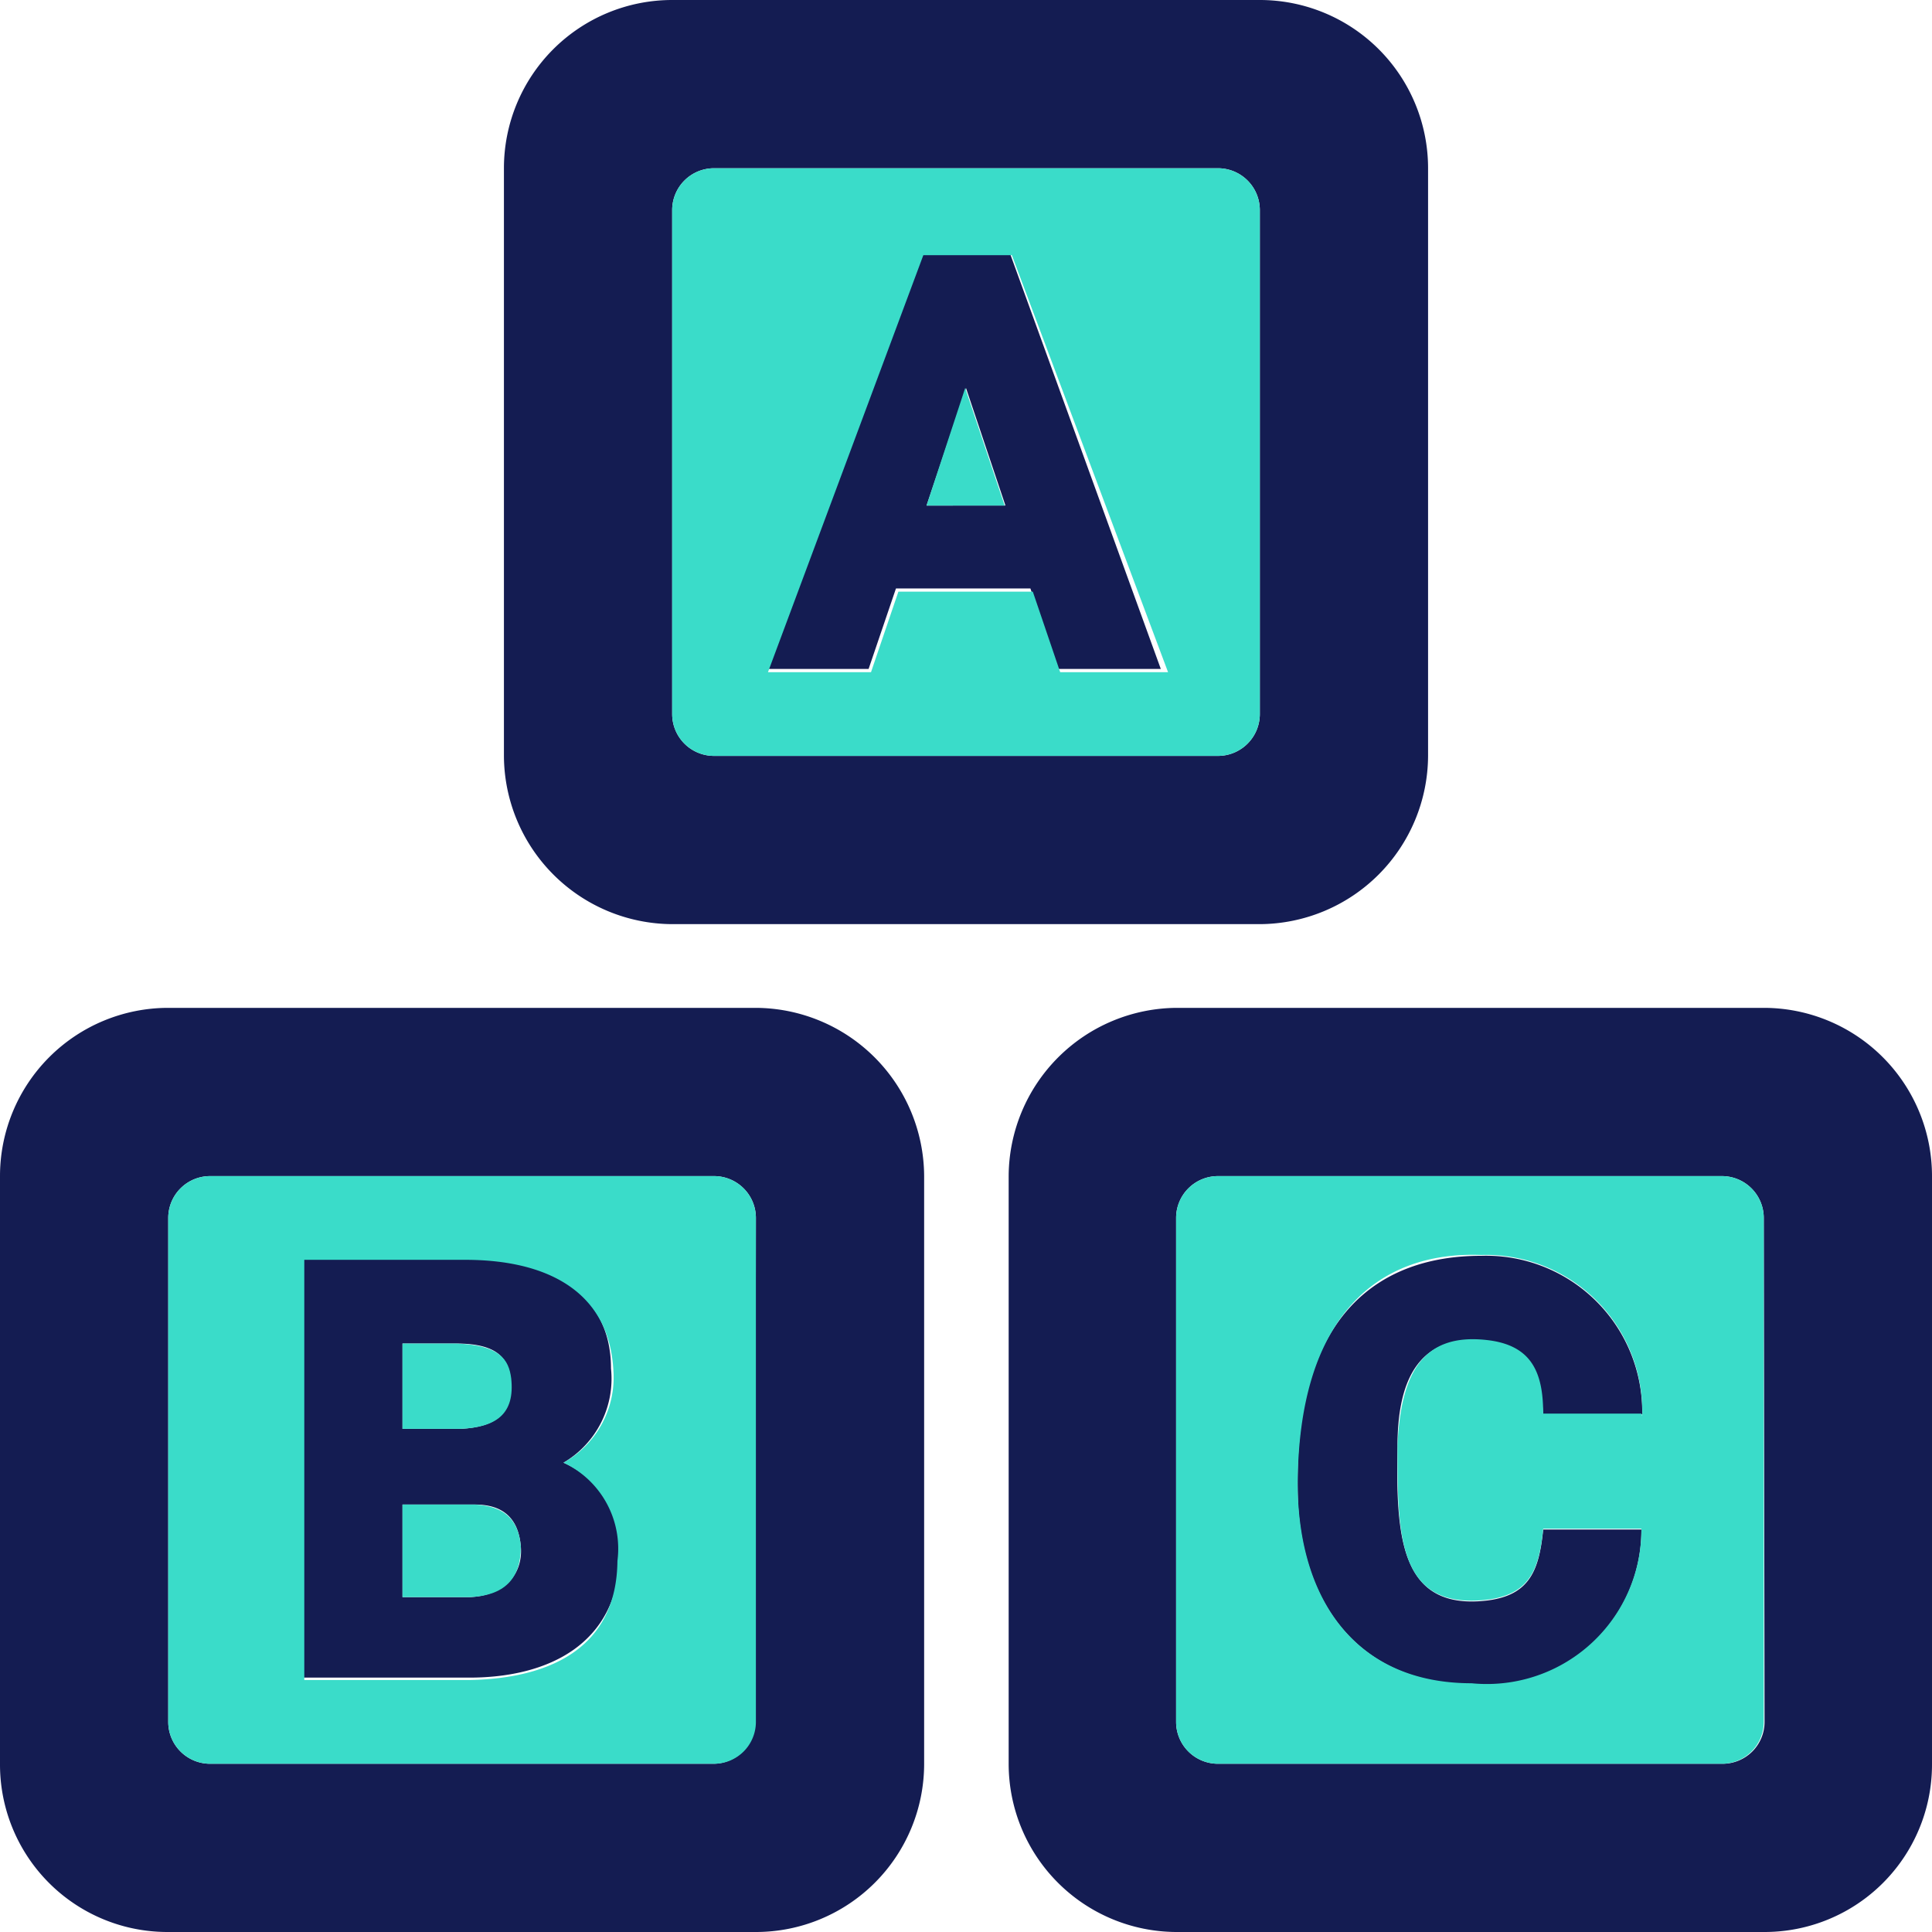
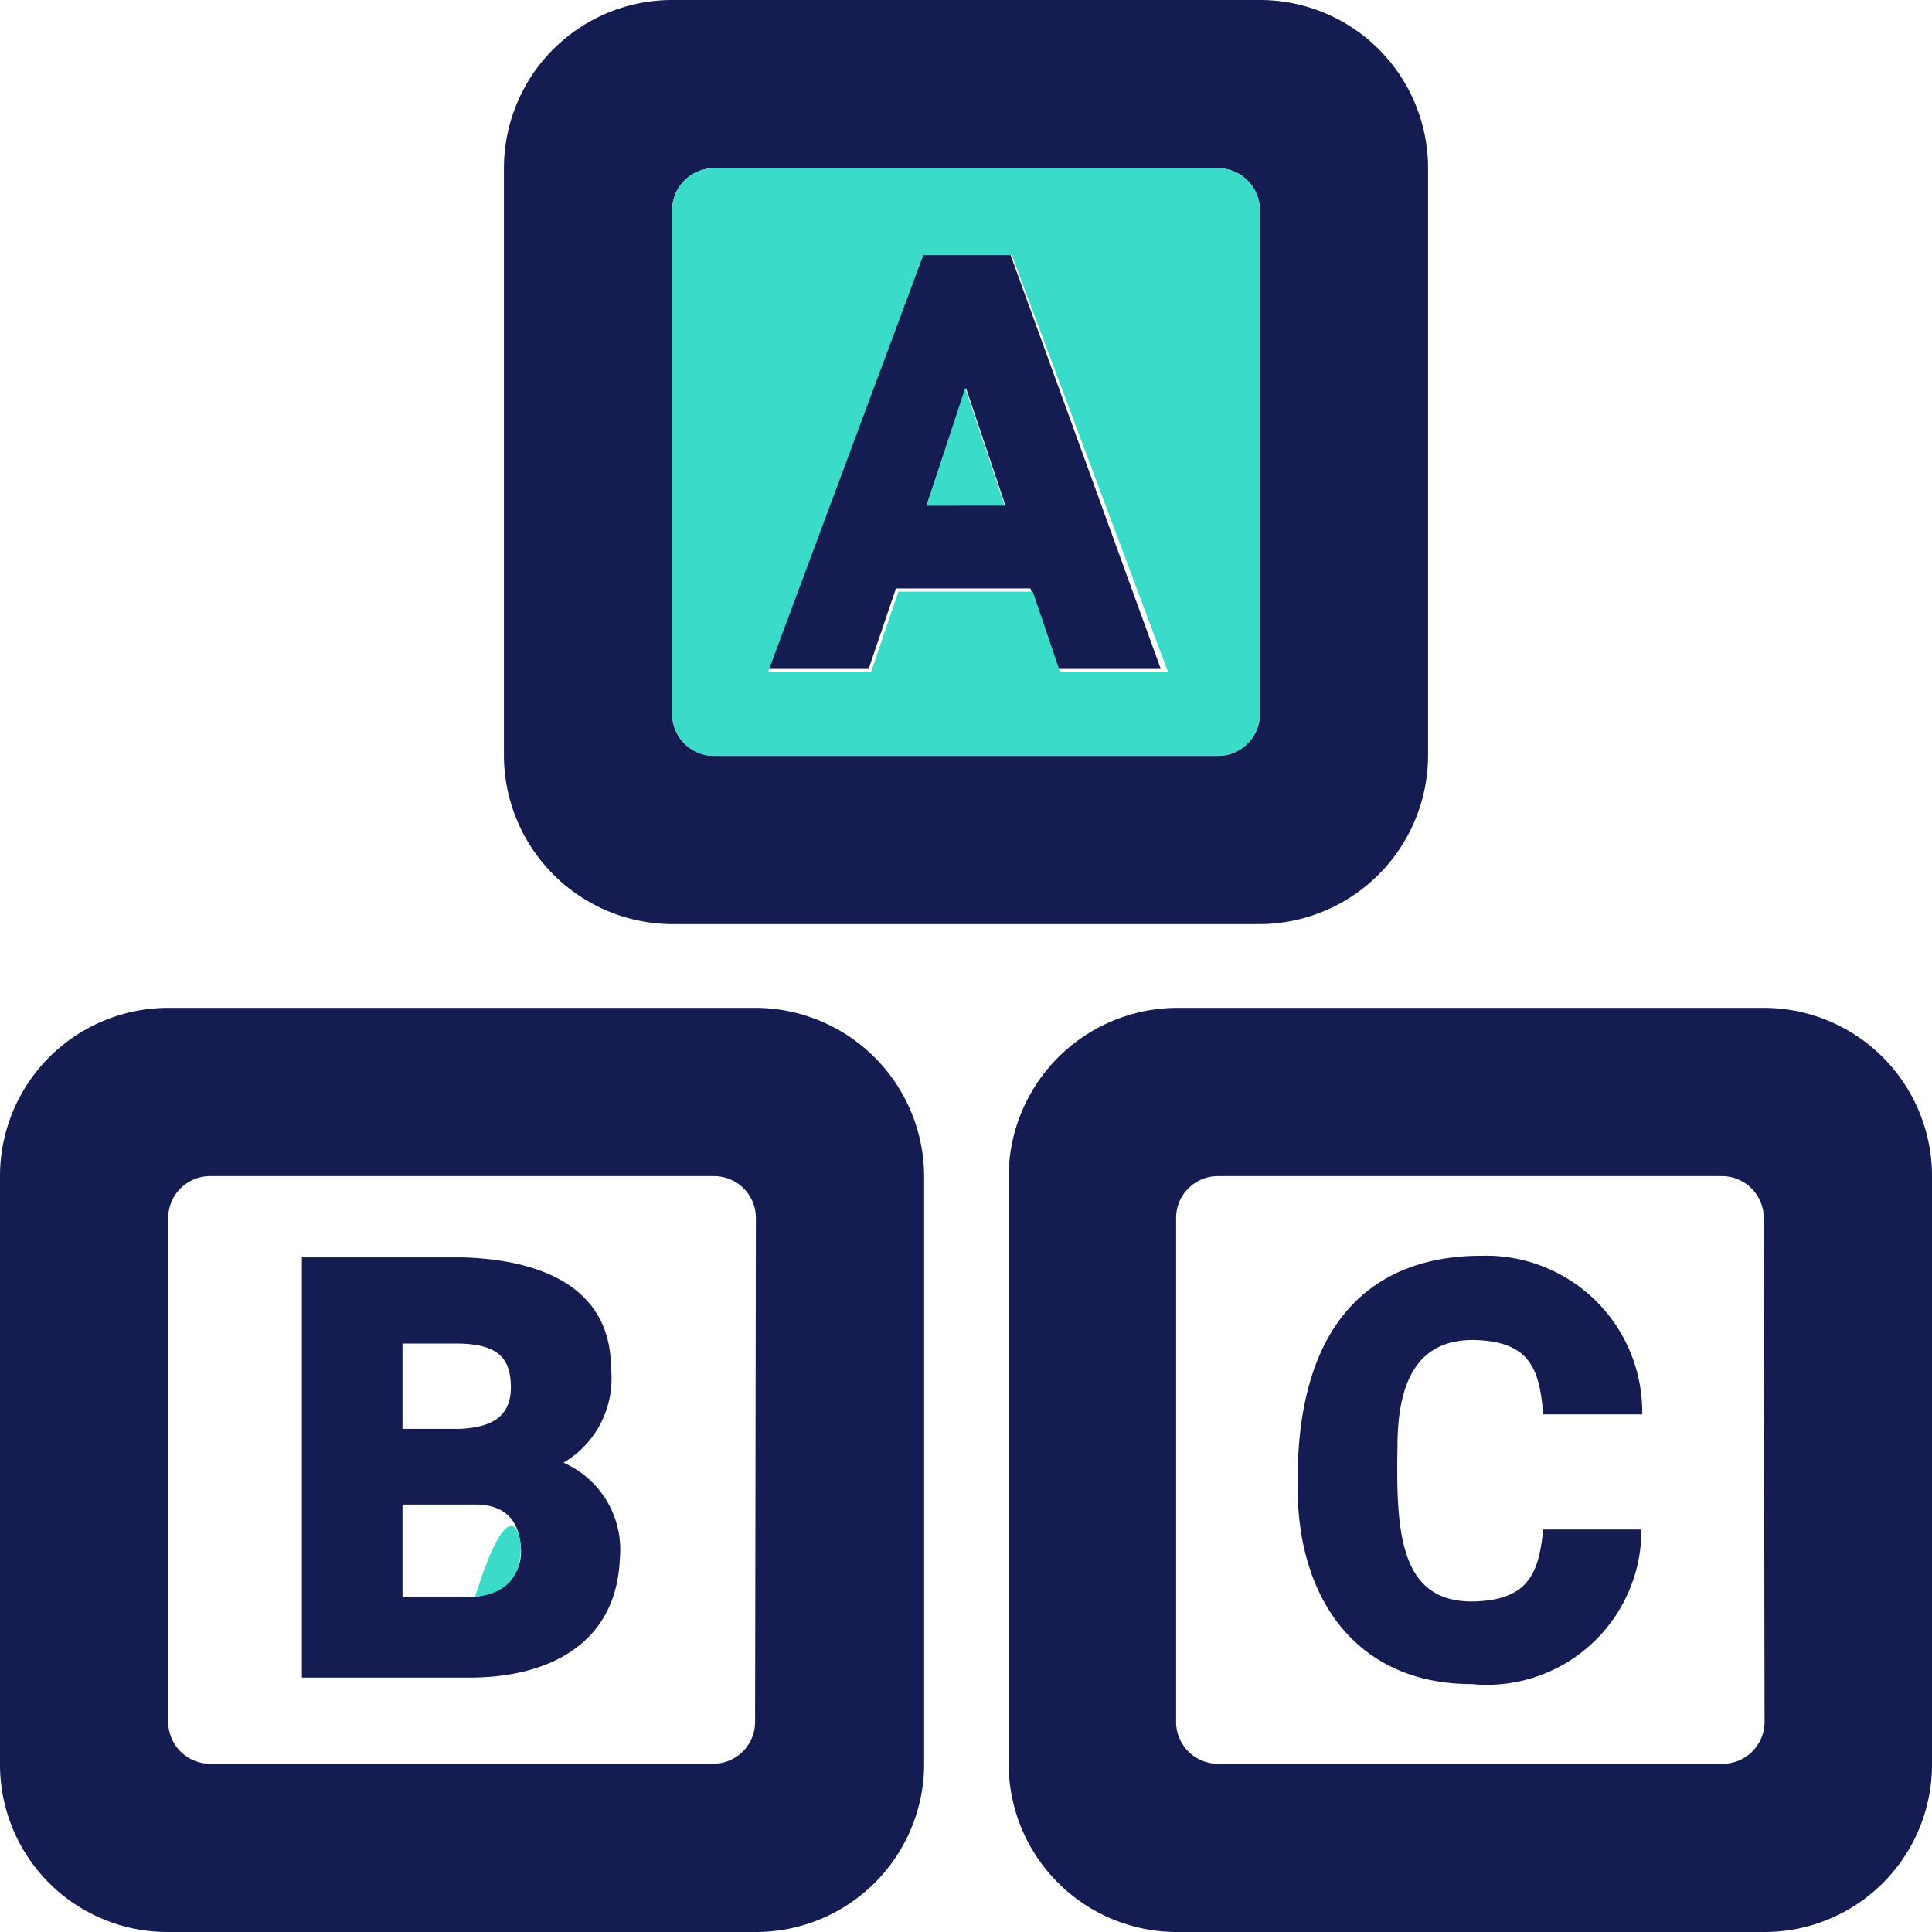
<svg xmlns="http://www.w3.org/2000/svg" id="Layer_1" data-name="Layer 1" viewBox="0 0 24 24">
  <defs>
    <style>.cls-1{fill:#141c52;}.cls-1,.cls-2{fill-rule:evenodd;}.cls-2{fill:#3adcc9;}</style>
  </defs>
  <path class="cls-1" d="M12.54,3.13h-1.1L9.51,8.31l0,0h1.28l.34-1h1.67l.34,1h1.28l0,0Zm-1,3.15L12,4.82l.49,1.46Zm1-3.15h-1.1L9.51,8.31l0,0h1.28l.34-1h1.67l.34,1h1.28l0,0Zm-1,3.15L12,4.82l.49,1.46Zm1-3.15h-1.1L9.51,8.31l0,0h1.28l.34-1h1.67l.34,1h1.28l0,0Zm-1,3.15L12,4.82l.49,1.46Zm1-3.15h-1.1L9.51,8.31l0,0h1.28l.34-1h1.67l.34,1h1.28l0,0Zm-1,3.15L12,4.82l.49,1.46Zm1-3.15h-1.1L9.51,8.31l0,0h1.28l.34-1h1.67l.34,1h1.28l0,0Zm-1,3.15L12,4.82l.49,1.46Zm1-3.15h-1.1L9.51,8.31l0,0h1.28l.34-1h1.67l.34,1h1.28l0,0Zm-1,3.15L12,4.82l.49,1.46ZM15.65,0H8.35A2.09,2.09,0,0,0,6.26,2.09v7.3a2.1,2.1,0,0,0,2.09,2.09h7.3a2.1,2.1,0,0,0,2.09-2.09V2.09A2.09,2.09,0,0,0,15.65,0Zm0,8.87a.52.52,0,0,1-.52.52H8.87a.52.52,0,0,1-.52-.52V2.61a.52.52,0,0,1,.52-.52h6.26a.52.52,0,0,1,.52.52ZM11.44,3.13,9.51,8.31l0,0h1.28l.34-1h1.67l.34,1h1.28l0,0L12.54,3.13Zm.07,3.15L12,4.82l.49,1.46Zm1-3.15h-1.1L9.51,8.31l0,0h1.28l.34-1h1.67l.34,1h1.28l0,0Zm-1,3.15L12,4.82l.49,1.46Zm1-3.15h-1.1L9.51,8.31l0,0h1.28l.34-1h1.67l.34,1h1.28l0,0Zm-1,3.15L12,4.82l.49,1.46Zm1-3.15h-1.1L9.51,8.31l0,0h1.28l.34-1h1.67l.34,1h1.28l0,0Zm-1,3.15L12,4.82l.49,1.46Zm1-3.15h-1.1L9.51,8.31l0,0h1.28l.34-1h1.67l.34,1h1.28l0,0Zm-1,3.15L12,4.82l.49,1.46Zm7,10.37c.52.07.63.39.67.91H20.4a1.94,1.94,0,0,0-2-2c-1.29,0-2.31.76-2.28,2.88,0,1.4.75,2.44,2.16,2.44A1.92,1.92,0,0,0,20.39,19H19.17c-.05.51-.17.81-.68.88-1.1.14-1.15-.79-1.13-1.91C17.4,17.09,17.65,16.54,18.5,16.65Zm0,0c.52.07.63.39.67.91H20.4a1.94,1.94,0,0,0-2-2c-1.29,0-2.31.76-2.28,2.88,0,1.4.75,2.44,2.16,2.44A1.92,1.92,0,0,0,20.39,19H19.17c-.05.51-.17.81-.68.88-1.1.14-1.15-.79-1.13-1.91C17.4,17.09,17.65,16.54,18.5,16.65Zm0,0c.52.07.63.39.67.91H20.4a1.94,1.94,0,0,0-2-2c-1.29,0-2.31.76-2.28,2.88,0,1.4.75,2.44,2.16,2.44A1.92,1.92,0,0,0,20.39,19H19.17c-.05.51-.17.81-.68.88-1.1.14-1.15-.79-1.13-1.91C17.4,17.09,17.65,16.54,18.5,16.65Zm0,0c.52.07.63.39.67.91H20.4a1.94,1.94,0,0,0-2-2c-1.29,0-2.31.76-2.28,2.88,0,1.4.75,2.44,2.16,2.44A1.92,1.92,0,0,0,20.39,19H19.17c-.05.51-.17.81-.68.88-1.1.14-1.15-.79-1.13-1.91C17.4,17.09,17.65,16.54,18.5,16.65Zm0,0c.52.07.63.39.67.91H20.4a1.94,1.94,0,0,0-2-2c-1.29,0-2.31.76-2.28,2.88,0,1.4.75,2.44,2.16,2.44A1.92,1.92,0,0,0,20.39,19H19.17c-.05.51-.17.81-.68.88-1.1.14-1.15-.79-1.13-1.91C17.4,17.09,17.65,16.54,18.5,16.65Zm0,0c.52.07.63.39.67.91H20.4a1.94,1.94,0,0,0-2-2c-1.29,0-2.31.76-2.28,2.88,0,1.4.75,2.44,2.16,2.44A1.92,1.92,0,0,0,20.39,19H19.17c-.05.51-.17.81-.68.88-1.1.14-1.15-.79-1.13-1.91C17.4,17.09,17.65,16.54,18.5,16.65Zm3.41-4.13h-7.3a2.1,2.1,0,0,0-2.09,2.09v7.3A2.09,2.09,0,0,0,14.61,24h7.3A2.08,2.08,0,0,0,24,21.91v-7.3A2.09,2.09,0,0,0,21.91,12.52Zm0,8.87a.52.52,0,0,1-.52.52H15.13a.52.52,0,0,1-.52-.52V15.13a.52.52,0,0,1,.52-.52h6.26a.52.52,0,0,1,.52.52ZM18.4,15.6c-1.29,0-2.31.76-2.28,2.88,0,1.4.75,2.44,2.16,2.44A1.92,1.92,0,0,0,20.39,19H19.17c-.05.51-.17.81-.68.88-1.1.14-1.15-.79-1.13-1.91,0-.87.29-1.42,1.14-1.31.52.07.63.39.67.91H20.4A1.94,1.94,0,0,0,18.4,15.6Zm.1,1c.52.07.63.39.67.91H20.4a1.94,1.94,0,0,0-2-2c-1.29,0-2.31.76-2.28,2.88,0,1.4.75,2.44,2.16,2.44A1.92,1.92,0,0,0,20.39,19H19.17c-.05.51-.17.81-.68.88-1.1.14-1.15-.79-1.13-1.91C17.4,17.09,17.65,16.54,18.5,16.65Zm0,0c.52.07.63.39.67.91H20.4a1.94,1.94,0,0,0-2-2c-1.29,0-2.31.76-2.28,2.88,0,1.4.75,2.44,2.16,2.44A1.92,1.92,0,0,0,20.39,19H19.17c-.05.51-.17.81-.68.88-1.1.14-1.15-.79-1.13-1.91C17.4,17.09,17.65,16.54,18.5,16.65Zm0,0c.52.07.63.39.67.91H20.4a1.94,1.94,0,0,0-2-2c-1.29,0-2.31.76-2.28,2.88,0,1.4.75,2.44,2.16,2.44A1.92,1.92,0,0,0,20.39,19H19.17c-.05.51-.17.81-.68.88-1.1.14-1.15-.79-1.13-1.91C17.4,17.09,17.65,16.54,18.5,16.65Zm0,0c.52.07.63.39.67.91H20.4a1.94,1.94,0,0,0-2-2c-1.29,0-2.31.76-2.28,2.88,0,1.4.75,2.44,2.16,2.44A1.92,1.92,0,0,0,20.39,19H19.17c-.05.51-.17.81-.68.88-1.1.14-1.15-.79-1.13-1.91C17.4,17.09,17.65,16.54,18.5,16.65Zm-6-13.52h-1.1L9.51,8.31l0,0h1.28l.34-1h1.67l.34,1h1.28l0,0Zm-1,3.15L12,4.82l.49,1.46Zm7,10.37c.52.07.63.39.67.91H20.4a1.94,1.94,0,0,0-2-2c-1.29,0-2.31.76-2.28,2.88,0,1.4.75,2.44,2.16,2.44A1.92,1.92,0,0,0,20.39,19H19.17c-.05.51-.17.81-.68.88-1.1.14-1.15-.79-1.13-1.91C17.4,17.09,17.65,16.54,18.5,16.65Zm0,0c.52.07.63.39.67.91H20.4a1.94,1.94,0,0,0-2-2c-1.29,0-2.31.76-2.28,2.88,0,1.4.75,2.44,2.16,2.44A1.92,1.92,0,0,0,20.39,19H19.17c-.05.51-.17.81-.68.88-1.1.14-1.15-.79-1.13-1.91C17.4,17.09,17.65,16.54,18.5,16.65Zm-6-13.52h-1.1L9.51,8.31l0,0h1.28l.34-1h1.67l.34,1h1.28l0,0Zm-1,3.15L12,4.82l.49,1.46ZM7,18.17A1.21,1.21,0,0,0,7.59,17c0-1-.85-1.35-1.84-1.38h-2v5.22H5.83c1,0,1.83-.43,1.87-1.48A1.18,1.18,0,0,0,7,18.17ZM5,16.69h.67c.53,0,.64.2.67.43.05.45-.19.61-.63.63H5Zm.83,3.15H5V18.69H5.9c.35,0,.54.17.57.52S6.26,19.82,5.84,19.84ZM7,18.17A1.21,1.21,0,0,0,7.59,17c0-1-.85-1.35-1.84-1.38h-2v5.22H5.83c1,0,1.83-.43,1.87-1.48A1.18,1.18,0,0,0,7,18.17ZM5,16.69h.67c.53,0,.64.2.67.43.05.45-.19.61-.63.63H5Zm.83,3.15H5V18.69H5.9c.35,0,.54.17.57.52S6.26,19.82,5.84,19.84ZM7,18.17A1.21,1.21,0,0,0,7.59,17c0-1-.85-1.35-1.84-1.38h-2v5.22H5.83c1,0,1.83-.43,1.87-1.48A1.18,1.18,0,0,0,7,18.17ZM5,16.69h.67c.53,0,.64.2.67.43.05.45-.19.61-.63.63H5Zm.83,3.15H5V18.69H5.9c.35,0,.54.17.57.52S6.26,19.82,5.84,19.84ZM7,18.17A1.21,1.21,0,0,0,7.59,17c0-1-.85-1.35-1.84-1.38h-2v5.22H5.83c1,0,1.83-.43,1.87-1.48A1.18,1.18,0,0,0,7,18.17ZM5,16.69h.67c.53,0,.64.2.67.43.05.45-.19.61-.63.63H5Zm.83,3.15H5V18.69H5.9c.35,0,.54.17.57.52S6.26,19.82,5.84,19.84ZM7,18.17A1.21,1.21,0,0,0,7.59,17c0-1-.85-1.35-1.84-1.38h-2v5.22H5.83c1,0,1.83-.43,1.87-1.48A1.18,1.18,0,0,0,7,18.17ZM5,16.69h.67c.53,0,.64.2.67.43.05.45-.19.61-.63.63H5Zm.83,3.15H5V18.69H5.9c.35,0,.54.17.57.52S6.26,19.82,5.84,19.84ZM7,18.17A1.21,1.21,0,0,0,7.59,17c0-1-.85-1.35-1.84-1.38h-2v5.22H5.83c1,0,1.83-.43,1.87-1.48A1.18,1.18,0,0,0,7,18.17ZM5,16.69h.67c.53,0,.64.2.67.43.05.45-.19.61-.63.63H5Zm.83,3.15H5V18.69H5.9c.35,0,.54.17.57.52S6.26,19.82,5.84,19.84Zm3.55-7.32H2.09A2.09,2.09,0,0,0,0,14.61v7.3A2.08,2.08,0,0,0,2.09,24h7.3a2.09,2.09,0,0,0,2.09-2.09v-7.3A2.1,2.1,0,0,0,9.39,12.52Zm0,8.87a.52.52,0,0,1-.52.52H2.61a.52.52,0,0,1-.52-.52V15.13a.52.52,0,0,1,.52-.52H8.87a.52.52,0,0,1,.52.52ZM7,18.17A1.21,1.21,0,0,0,7.59,17c0-1-.85-1.35-1.84-1.38h-2v5.22H5.83c1,0,1.83-.43,1.87-1.48A1.18,1.18,0,0,0,7,18.17ZM5,16.69h.67c.53,0,.64.2.67.43.05.45-.19.61-.63.63H5Zm.83,3.15H5V18.69H5.9c.35,0,.54.17.57.52S6.26,19.82,5.84,19.84ZM7,18.17A1.21,1.21,0,0,0,7.59,17c0-1-.85-1.35-1.84-1.38h-2v5.22H5.83c1,0,1.83-.43,1.87-1.48A1.18,1.18,0,0,0,7,18.17ZM5,16.69h.67c.53,0,.64.2.67.43.05.45-.19.61-.63.63H5Zm.83,3.15H5V18.69H5.9c.35,0,.54.17.57.52S6.26,19.82,5.84,19.84ZM7,18.17A1.21,1.21,0,0,0,7.59,17c0-1-.85-1.35-1.84-1.38h-2v5.22H5.83c1,0,1.83-.43,1.87-1.48A1.18,1.18,0,0,0,7,18.17ZM5,16.69h.67c.53,0,.64.2.67.43.05.45-.19.61-.63.63H5Zm.83,3.15H5V18.69H5.9c.35,0,.54.17.57.52S6.26,19.82,5.84,19.84ZM7,18.17A1.21,1.21,0,0,0,7.59,17c0-1-.85-1.35-1.84-1.38h-2v5.22H5.83c1,0,1.83-.43,1.87-1.48A1.18,1.18,0,0,0,7,18.17ZM5,16.69h.67c.53,0,.64.2.67.43.05.45-.19.61-.63.63H5Zm.83,3.15H5V18.69H5.9c.35,0,.54.17.57.52S6.26,19.82,5.84,19.84ZM7,18.17A1.21,1.21,0,0,0,7.59,17c0-1-.85-1.35-1.84-1.38h-2v5.22H5.83c1,0,1.83-.43,1.87-1.48A1.18,1.18,0,0,0,7,18.17ZM5,16.69h.67c.53,0,.64.2.67.43.05.45-.19.61-.63.63H5Zm.83,3.15H5V18.69H5.9c.35,0,.54.17.57.52S6.26,19.82,5.84,19.84ZM7,18.17A1.21,1.21,0,0,0,7.59,17c0-1-.85-1.35-1.84-1.38h-2v5.22H5.83c1,0,1.83-.43,1.87-1.48A1.18,1.18,0,0,0,7,18.17ZM5,16.69h.67c.53,0,.64.2.67.43.05.45-.19.61-.63.63H5Zm.83,3.15H5V18.69H5.9c.35,0,.54.17.57.52S6.26,19.82,5.84,19.84ZM7,18.17A1.21,1.21,0,0,0,7.59,17c0-1-.85-1.35-1.84-1.38h-2v5.22H5.83c1,0,1.83-.43,1.87-1.48A1.18,1.18,0,0,0,7,18.17ZM5,16.69h.67c.53,0,.64.2.67.43.05.45-.19.61-.63.63H5Zm.83,3.15H5V18.69H5.9c.35,0,.54.17.57.52S6.26,19.82,5.84,19.84Z" />
  <path class="cls-2" d="M15.13,2.09H8.87a.52.52,0,0,0-.52.52V8.87a.52.52,0,0,0,.52.52h6.26a.52.52,0,0,0,.52-.52V2.61A.52.52,0,0,0,15.13,2.09Zm-.68,6.26H13.17l-.34-1H11.16l-.34,1H9.54l0,0,1.93-5.18h1.1l1.94,5.18Z" />
  <polygon class="cls-2" points="12.48 6.28 11.51 6.28 11.99 4.82 12.48 6.28" />
-   <path class="cls-2" d="M21.39,14.61H15.13a.52.52,0,0,0-.52.52v6.26a.52.52,0,0,0,.52.52h6.26a.52.52,0,0,0,.52-.52V15.13A.52.52,0,0,0,21.39,14.61Zm-1,2.95H19.17c0-.52-.15-.84-.67-.91-.85-.11-1.1.44-1.14,1.31,0,1.12,0,2.05,1.13,1.91.51-.07.63-.37.68-.88h1.22a1.92,1.92,0,0,1-2.11,1.92c-1.41,0-2.14-1-2.16-2.44,0-2.12,1-2.93,2.28-2.88a1.94,1.94,0,0,1,2,2Z" />
-   <path class="cls-2" d="M8.87,14.61H2.61a.52.52,0,0,0-.52.52v6.26a.52.52,0,0,0,.52.52H8.87a.52.52,0,0,0,.52-.52V15.13A.52.52,0,0,0,8.87,14.61Zm-3,6.26H3.78V15.65h2c1,0,1.79.38,1.84,1.38A1.21,1.21,0,0,1,7,18.17a1.18,1.18,0,0,1,.67,1.22C7.66,20.44,6.88,20.85,5.83,20.87Z" />
-   <path class="cls-2" d="M6.47,19.21c0,.41-.21.61-.63.63H5V18.69H5.9C6.25,18.71,6.44,18.86,6.47,19.21Z" />
-   <path class="cls-2" d="M6.35,17.12c.05.45-.19.61-.63.63H5V16.69h.67C6.21,16.71,6.32,16.89,6.35,17.12Z" />
+   <path class="cls-2" d="M6.47,19.21c0,.41-.21.61-.63.63H5H5.9C6.25,18.71,6.44,18.86,6.47,19.21Z" />
</svg>